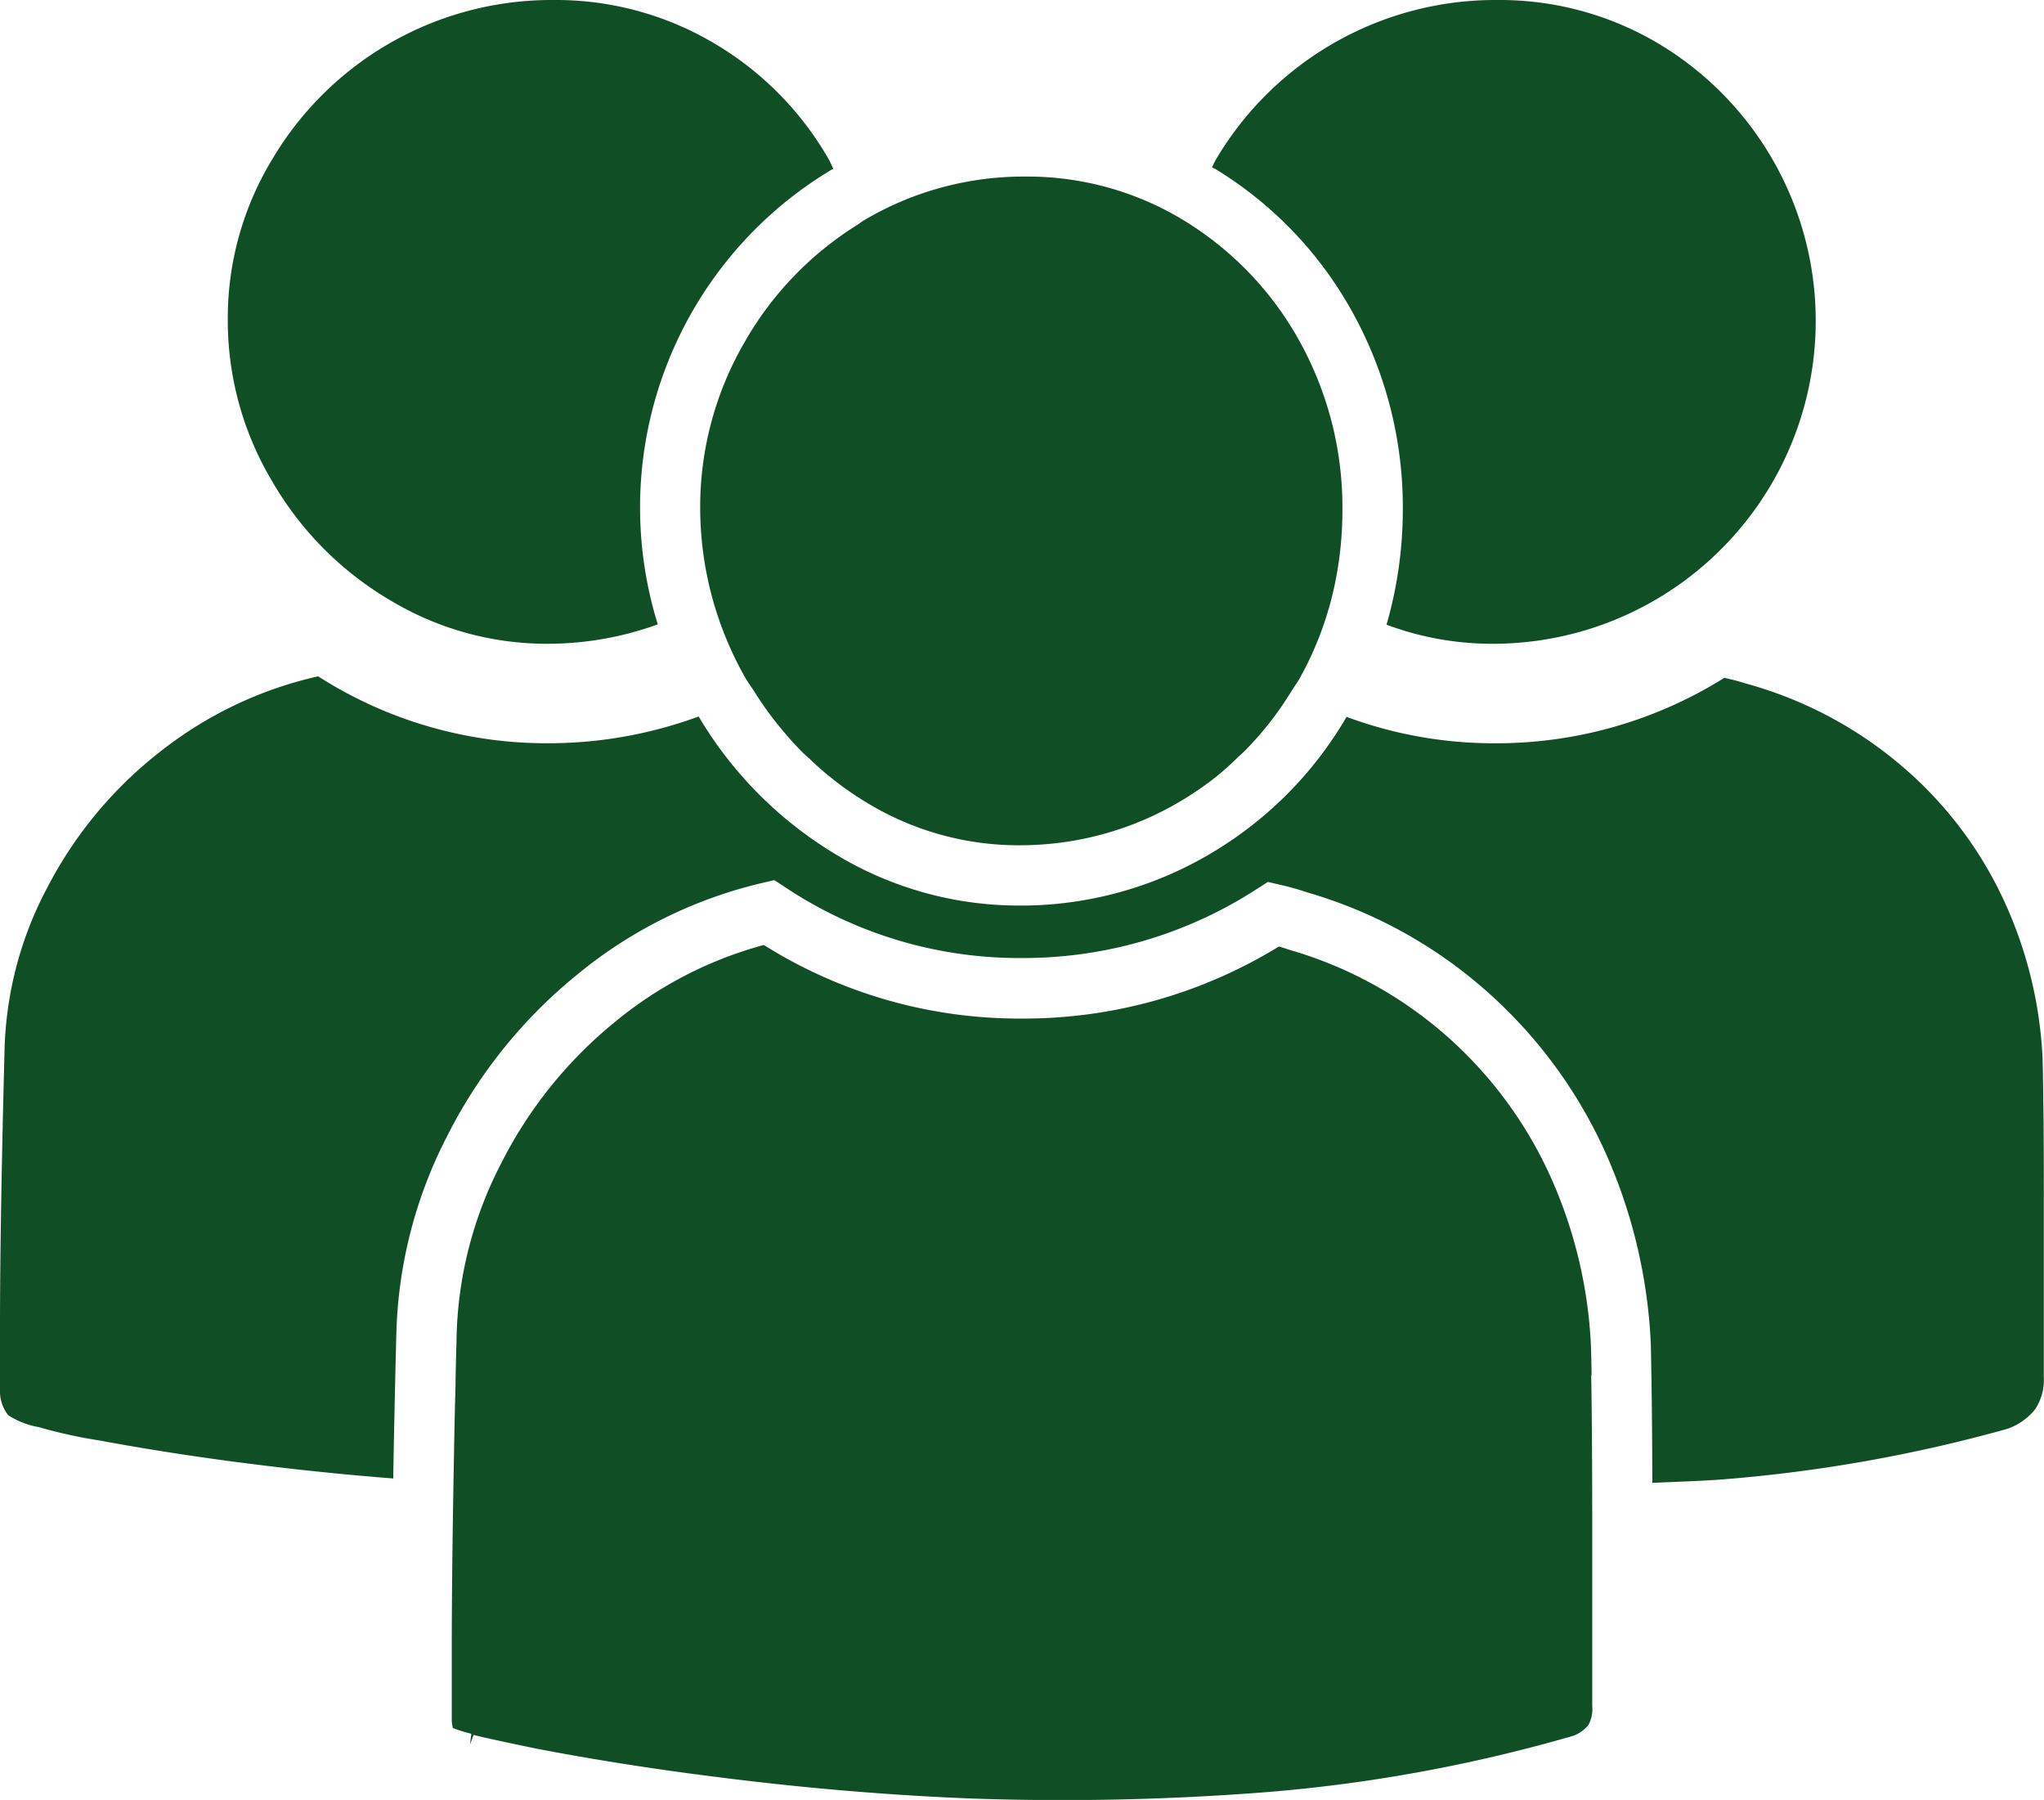
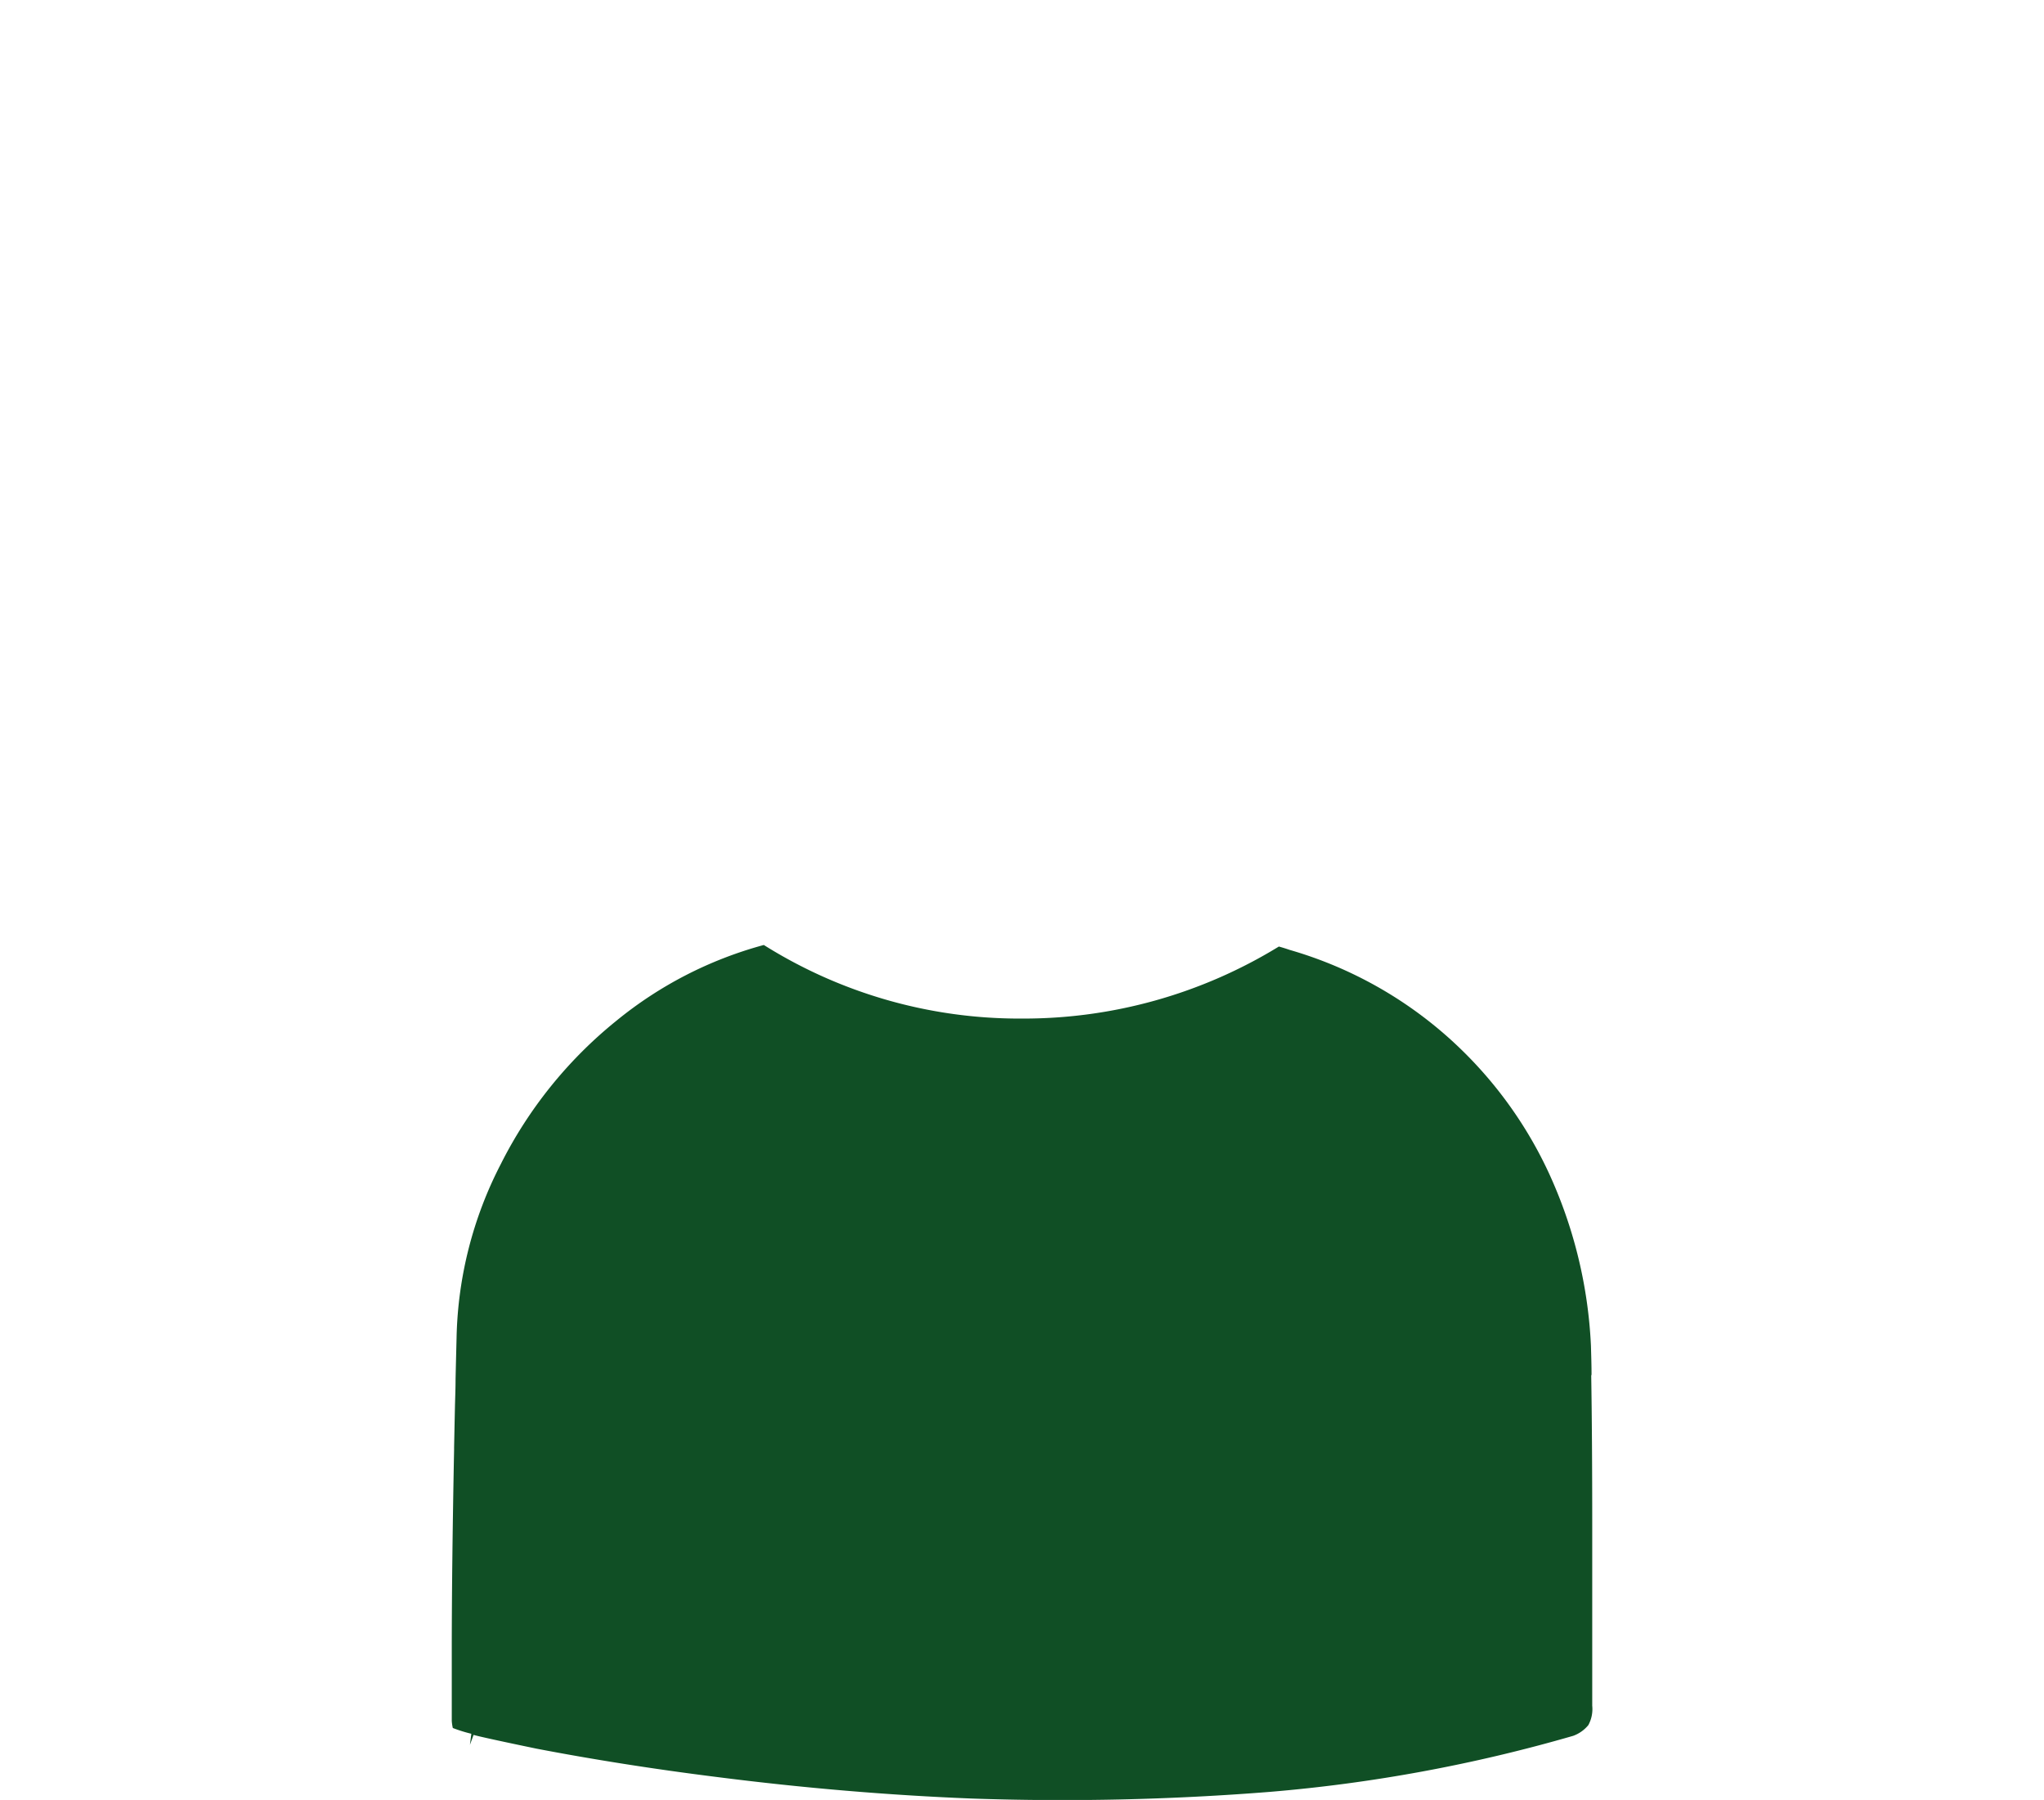
<svg xmlns="http://www.w3.org/2000/svg" width="52.791" height="46.476" viewBox="0 0 52.791 46.476">
  <g>
    <path d="M41.105,35.489c0-.259-.009-.507-.015-.735a11.975,11.975,0,0,0-1.1-4.493,10.739,10.739,0,0,0-2.717-3.589,10.559,10.559,0,0,0-3.964-2.145c-.092-.032-.183-.06-.279-.087A12.609,12.609,0,0,1,26.382,26.3a12.41,12.41,0,0,1-6.655-1.9,10.23,10.23,0,0,0-3.816,1.964,11.237,11.237,0,0,0-2.98,3.7,10.2,10.2,0,0,0-1.139,4.471c-.009.365-.018.721-.026,1.071,0,.23-.009.452-.015.675l-.006.275c-.006.277-.011.548-.017.816v.06c-.04,2.035-.06,3.774-.06,5.176v1.825a1.146,1.146,0,0,0,.027.185,3.78,3.78,0,0,0,.478.149l-.036.285.094-.256c.044.014.293.079,1.623.355,1.481.284,3.044.53,4.634.729,2.232.286,4.452.474,6.6.559a67.762,67.762,0,0,0,7.7-.171,40.09,40.09,0,0,0,7.847-1.449.906.906,0,0,0,.388-.276.867.867,0,0,0,.1-.5V39.387c0-1.534-.009-2.819-.026-3.863Z" fill="#104f25" />
-     <path d="M52.754,27.331a10.884,10.884,0,0,0-1.075-4.241,10.15,10.15,0,0,0-2.667-3.4,10.44,10.44,0,0,0-3.9-2.035c-.19-.06-.383-.112-.577-.153a11.1,11.1,0,0,1-5.968,1.69,10.961,10.961,0,0,1-3.789-.682,9.85,9.85,0,0,1-3.388,3.455A9.623,9.623,0,0,1,26.5,23.382h-.168a9.128,9.128,0,0,1-4.8-1.354A10.23,10.23,0,0,1,18.044,18.5a11.218,11.218,0,0,1-3.858.691,10.929,10.929,0,0,1-5.969-1.728A10.173,10.173,0,0,0,4.148,19.4,10.649,10.649,0,0,0,1.231,22.9,9.411,9.411,0,0,0,.117,27.136Q0,31.591,0,34.277V35.89a.986.986,0,0,0,.213.652A2.115,2.115,0,0,0,1,36.849a12.8,12.8,0,0,0,1.574.346q2.073.384,4.3.652c1.106.136,2.2.243,3.282.328q.028-1.692.079-3.68a11.758,11.758,0,0,1,1.3-5.134,12.8,12.8,0,0,1,3.389-4.21A11.741,11.741,0,0,1,19.678,22.8L20,22.726l.279.183a10.906,10.906,0,0,0,6.091,1.828,11.1,11.1,0,0,0,6.1-1.788l.276-.177.319.074a6.973,6.973,0,0,1,.709.2,12.015,12.015,0,0,1,4.507,2.448h0a12.284,12.284,0,0,1,3.11,4.106,13.569,13.569,0,0,1,1.245,5.1c.022.949.035,2.15.04,3.589.607-.03,1.229-.045,1.818-.09a38.667,38.667,0,0,0,7.333-1.3,1.6,1.6,0,0,0,.728-.5,1.375,1.375,0,0,0,.231-.845V31.447Q52.792,28.867,52.754,27.331Z" fill="#104f25" />
-     <path d="M19.237,8.824a8.468,8.468,0,0,0-1.153,4.305,8.879,8.879,0,0,0,.674,3.365,8.868,8.868,0,0,0,.482.99c.074.133.165.251.246.378h0a8.652,8.652,0,0,0,.591.833l.016.019a8.956,8.956,0,0,0,.642.721c.057.057.12.107.179.161a7.042,7.042,0,0,0,.569.5,8.063,8.063,0,0,0,.856.6h0a7.541,7.541,0,0,0,4.13,1.128,8.1,8.1,0,0,0,4.115-1.193,8.3,8.3,0,0,0,.837-.584,6.951,6.951,0,0,0,.556-.5c.055-.053.116-.1.168-.155a8.384,8.384,0,0,0,.625-.706l.011-.013a8.914,8.914,0,0,0,.565-.812h0c.074-.121.159-.234.229-.359a8.63,8.63,0,0,0,.816-2.056,9.236,9.236,0,0,0,.28-2.282,8.844,8.844,0,0,0-1.1-4.341A8.418,8.418,0,0,0,30.6,5.706a7.76,7.76,0,0,0-4.12-1.147A8.087,8.087,0,0,0,22.31,5.691c-.064.038-.12.086-.183.125A8.549,8.549,0,0,0,19.237,8.824Z" fill="#104f25" />
-     <path d="M34.94,8.079a10.394,10.394,0,0,1,1.291,5.095,10.7,10.7,0,0,1-.421,2.956,7.8,7.8,0,0,0,2.857.492A8.339,8.339,0,0,0,42.813,1.113,8.016,8.016,0,0,0,38.667,0a8.382,8.382,0,0,0-7.256,4.107c-.041.07-.071.142-.11.213.039.023.079.038.118.062A9.954,9.954,0,0,1,34.94,8.079Z" fill="#104f25" />
-     <path d="M10.125,15.527a7.839,7.839,0,0,0,4.164,1.094,8.329,8.329,0,0,0,2.7-.5A10.165,10.165,0,0,1,21.523,4.354h0c-.04-.076-.07-.153-.112-.228a8.211,8.211,0,0,0-2.975-3.013A8.016,8.016,0,0,0,14.29,0,8.381,8.381,0,0,0,7.035,4.107,7.9,7.9,0,0,0,5.883,8.253a8.1,8.1,0,0,0,1.152,4.184A8.494,8.494,0,0,0,10.125,15.527Z" fill="#104f25" />
  </g>
</svg>